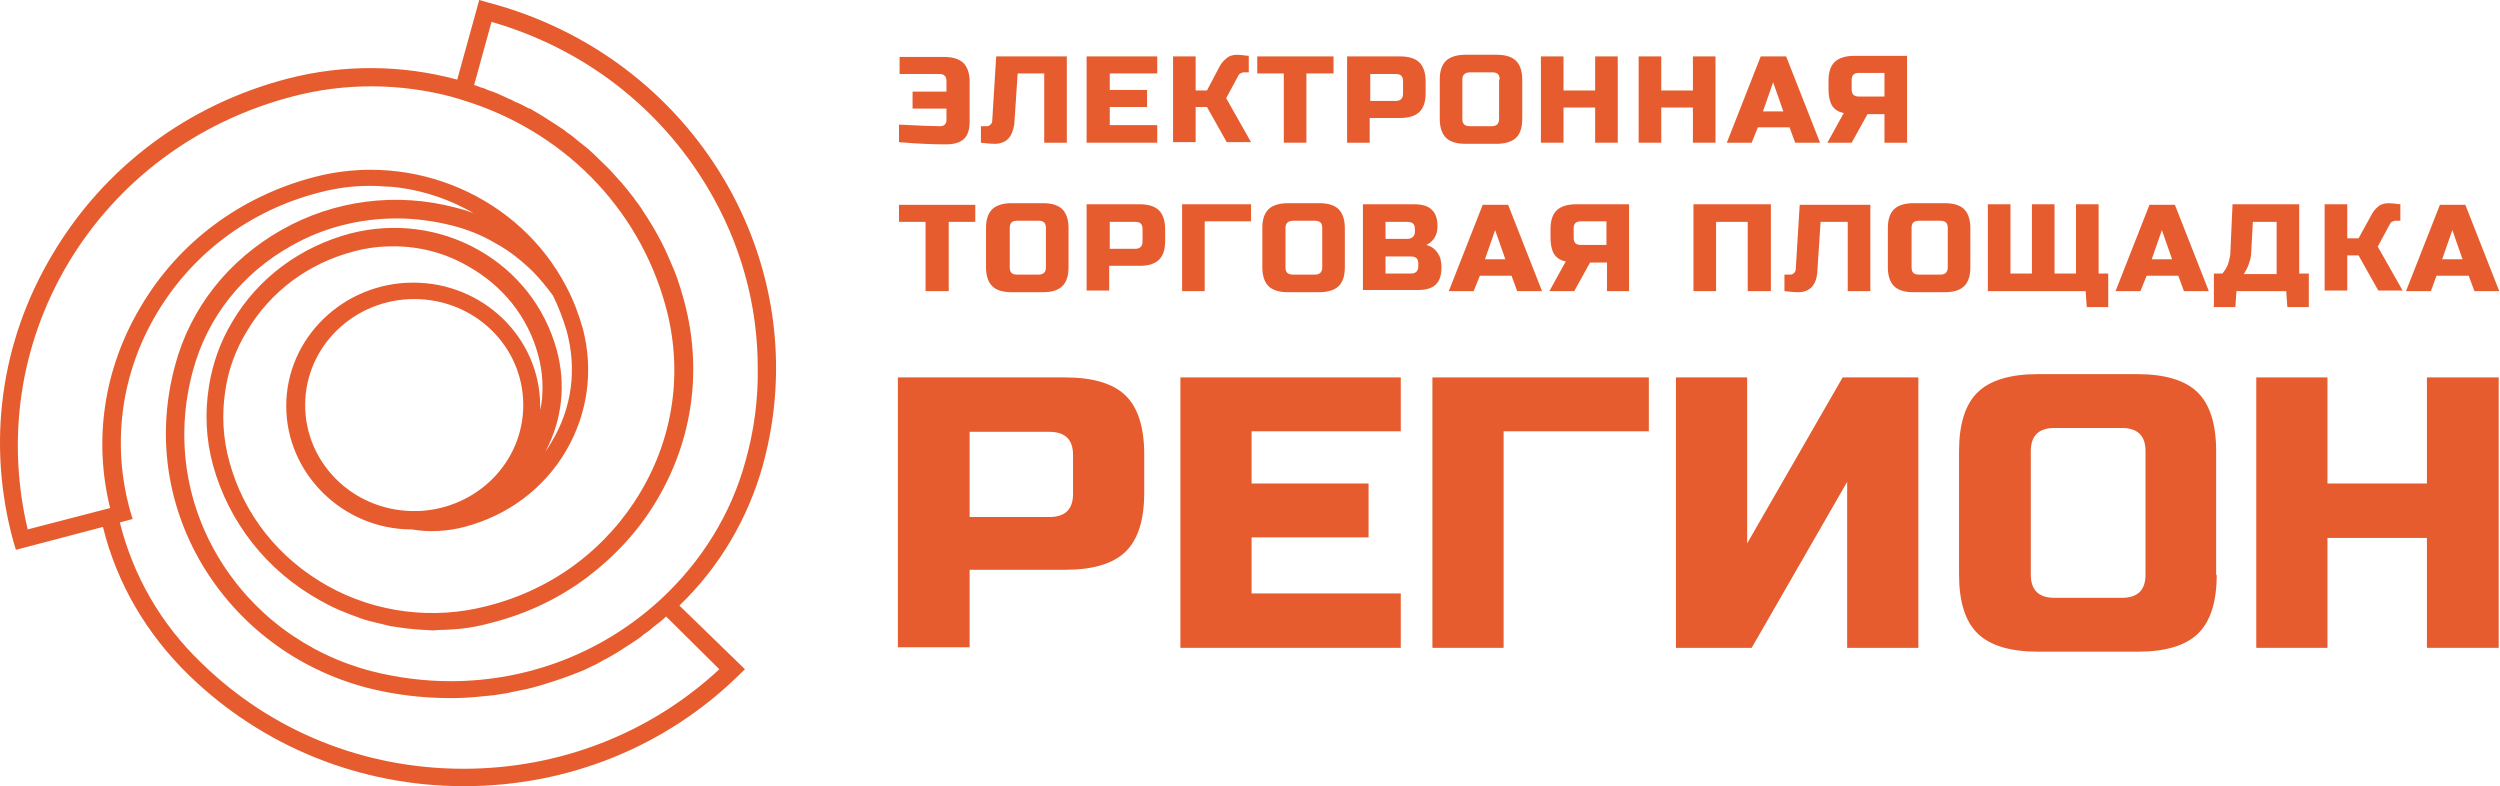
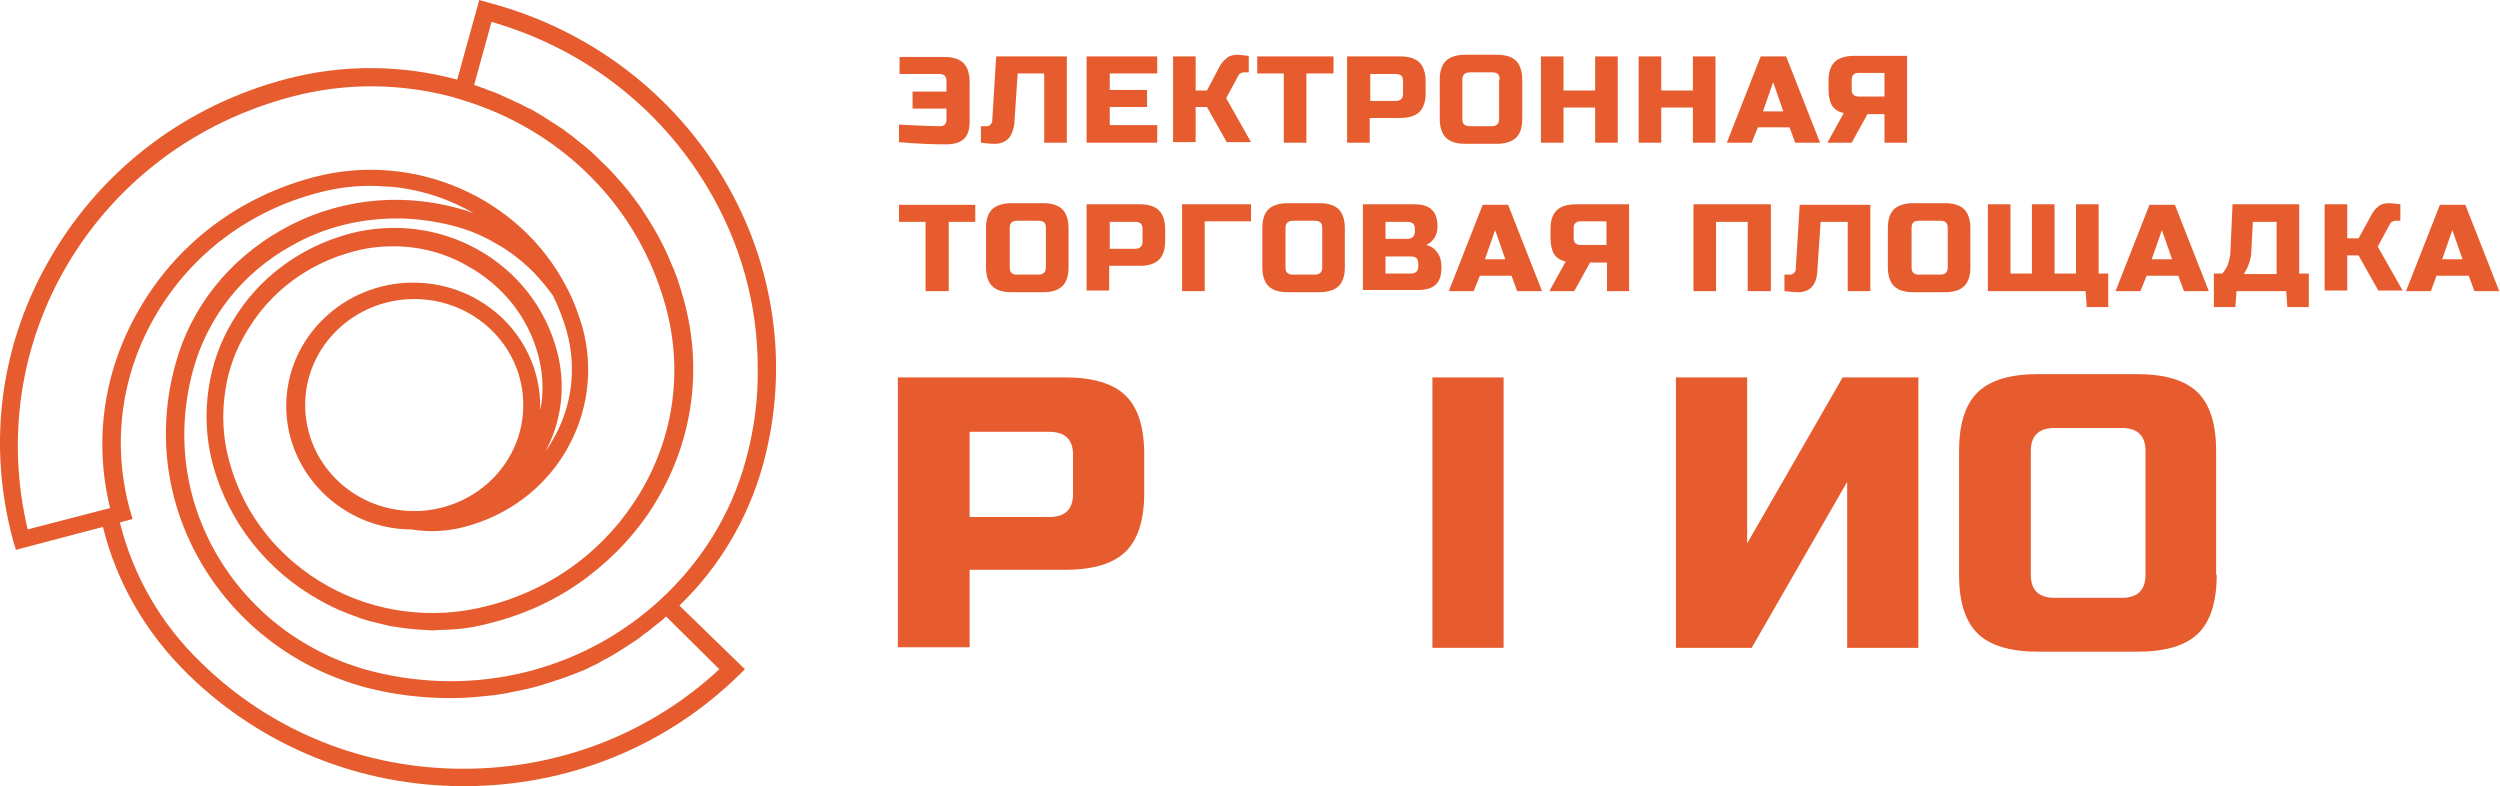
<svg xmlns="http://www.w3.org/2000/svg" width="1237" height="389" viewBox="0 0 1237 389" fill="none">
  <path d="M444.546 61.637C454.891 62.181 461.601 62.453 465.235 62.453C466.074 62.453 466.913 62.181 467.472 61.637C468.031 61.093 468.311 60.278 468.311 59.462V53.75H451.535V45.319H468.311V40.152C468.311 37.704 467.192 36.616 464.676 36.616H445.105V28.185H467.192C471.666 28.185 474.741 29.273 476.699 31.177C478.656 33.081 479.774 36.344 479.774 40.424V60.005C479.774 64.085 478.935 66.805 476.978 68.709C475.021 70.612 471.946 71.428 468.031 71.428C461.88 71.428 454.052 71.156 444.825 70.34V61.637H444.546Z" fill="#E65C2E" />
  <path d="M498.786 68.709C497.109 70.34 494.872 71.156 492.356 71.156C489.839 71.156 487.603 70.884 485.366 70.612V62.453H488.162C489.001 62.453 489.56 62.181 490.119 61.637C490.678 61.093 490.958 60.55 490.958 59.734L492.915 27.913H527.864V70.612H516.68V36.344H503.539L501.862 61.637C501.303 64.629 500.464 67.077 498.786 68.709Z" fill="#E65C2E" />
  <path d="M572.598 70.612H537.649V27.913H572.598V36.344H549.112V44.503H567.565V52.934H549.112V61.909H572.598V70.612Z" fill="#E65C2E" />
  <path d="M612.3 27.097C613.418 27.097 615.096 27.369 617.892 27.641V35.8H615.375C614.816 35.8 614.257 36.072 613.698 36.344C613.139 36.616 612.859 37.16 612.579 37.704L606.708 48.583L619.01 70.34H606.988L597.202 52.934H591.61V70.34H580.427V27.913H591.61V44.775H597.202L603.353 33.081C604.192 31.449 605.31 30.089 606.708 29.001C608.106 27.641 610.063 27.097 612.3 27.097Z" fill="#E65C2E" />
  <path d="M646.41 70.612H635.226V36.344H622.086V27.913H659.83V36.344H646.41V70.612Z" fill="#E65C2E" />
  <path d="M666.54 27.913H692.822C697.295 27.913 700.371 29.001 702.328 30.905C704.285 32.809 705.403 36.072 705.403 40.152V46.135C705.403 50.487 704.285 53.478 702.328 55.382C700.371 57.286 697.295 58.374 692.822 58.374H677.724V70.612H666.54V27.913ZM694.22 40.152C694.22 37.704 693.101 36.616 690.585 36.616H678.003V49.943H690.585C693.101 49.943 694.22 48.583 694.22 46.407V40.152Z" fill="#E65C2E" />
  <path d="M753.214 58.918C753.214 63.269 752.095 66.261 750.138 68.165C748.181 70.068 744.826 71.156 740.632 71.156H724.975C720.501 71.156 717.426 70.068 715.469 68.165C713.512 66.261 712.393 62.997 712.393 58.918V39.336C712.393 34.984 713.512 31.993 715.469 30.089C717.426 28.185 720.781 27.097 724.975 27.097H740.632C745.105 27.097 748.181 28.185 750.138 30.089C752.095 31.993 753.214 35.256 753.214 39.336V58.918ZM742.03 39.336C742.03 36.888 740.912 35.8 738.395 35.8H727.491C724.975 35.8 723.577 36.888 723.577 39.336V58.918C723.577 61.365 724.695 62.453 727.491 62.453H738.116C740.632 62.453 741.75 61.093 741.75 58.918V39.336H742.03Z" fill="#E65C2E" />
  <path d="M800.464 70.612H789.281V53.206H773.624V70.612H762.44V27.913H773.624V44.775H789.281V27.913H800.464V70.612Z" fill="#E65C2E" />
  <path d="M848.833 70.612H837.65V53.206H821.992V70.612H810.809V27.913H821.992V44.775H837.65V27.913H848.833V70.612Z" fill="#E65C2E" />
  <path d="M866.727 70.612H854.425L871.2 27.913H883.782L900.557 70.612H888.256L885.46 62.997H869.803L866.727 70.612ZM872.319 55.11H882.384L877.351 40.696L872.319 55.11Z" fill="#E65C2E" />
  <path d="M943.614 70.612H932.431V56.47H924.043L916.214 70.612H904.192L912.3 55.926C909.504 55.382 907.547 54.022 906.429 52.118C905.31 50.215 904.751 47.495 904.751 44.231V39.88C904.751 35.528 905.87 32.537 907.827 30.633C909.784 28.729 913.139 27.641 917.333 27.641H943.614V70.612V70.612ZM916.214 44.231C916.214 46.679 917.333 47.767 919.849 47.767H932.431V36.072H919.849C917.333 36.072 916.214 37.16 916.214 39.608V44.231Z" fill="#E65C2E" />
  <path d="M469.15 144.044H457.966V109.776H444.825V101.345H482.57V109.776H469.429V144.044H469.15Z" fill="#E65C2E" />
  <path d="M528.703 132.349C528.703 136.701 527.584 139.692 525.627 141.596C523.67 143.5 520.595 144.588 516.121 144.588H500.464C495.991 144.588 492.915 143.5 490.958 141.596C489.001 139.692 487.883 136.429 487.883 132.349V112.767C487.883 108.416 489.001 105.424 490.958 103.52C492.915 101.617 496.27 100.529 500.464 100.529H516.121C520.595 100.529 523.67 101.617 525.627 103.52C527.584 105.424 528.703 108.688 528.703 112.767V132.349ZM517.519 112.767C517.519 110.32 516.401 109.232 513.884 109.232H503.26C500.744 109.232 499.625 110.32 499.625 112.767V132.349C499.625 134.797 500.744 135.885 503.26 135.885H513.884C516.401 135.885 517.519 134.525 517.519 132.349V112.767Z" fill="#E65C2E" />
  <path d="M537.65 101.073H563.931C568.405 101.073 571.48 102.161 573.437 104.064C575.394 105.968 576.513 109.232 576.513 113.311V119.295C576.513 123.646 575.394 126.638 573.437 128.542C571.48 130.446 568.405 131.533 563.931 131.533H548.833V143.772H537.65V101.073ZM565.329 113.311C565.329 110.864 564.211 109.776 561.694 109.776H549.113V123.102H561.694C564.211 123.102 565.329 121.742 565.329 119.567V113.311Z" fill="#E65C2E" />
  <path d="M596.084 144.044H584.901V101.073H619.011V109.504H596.084V144.044Z" fill="#E65C2E" />
  <path d="M665.422 132.349C665.422 136.701 664.304 139.692 662.347 141.596C660.39 143.5 657.034 144.588 652.841 144.588H637.184C632.71 144.588 629.635 143.5 627.677 141.596C625.72 139.692 624.602 136.429 624.602 132.349V112.767C624.602 108.416 625.72 105.424 627.677 103.52C629.635 101.617 632.99 100.529 637.184 100.529H652.841C657.314 100.529 660.39 101.617 662.347 103.52C664.304 105.424 665.422 108.688 665.422 112.767V132.349ZM654.239 112.767C654.239 110.32 653.12 109.232 650.604 109.232H639.98C637.463 109.232 636.065 110.32 636.065 112.767V132.349C636.065 134.797 637.184 135.885 639.98 135.885H650.604C653.12 135.885 654.239 134.525 654.239 132.349V112.767Z" fill="#E65C2E" />
  <path d="M674.369 101.073H699.532C703.726 101.073 706.522 101.889 708.479 103.792C710.436 105.696 711.275 108.416 711.275 111.952C711.275 114.399 710.716 116.303 709.597 117.935C708.479 119.567 707.081 120.655 705.683 121.199C709.038 122.014 711.275 124.19 712.673 127.726C712.952 129.086 713.232 130.446 713.232 132.077C713.232 136.157 712.393 138.877 710.436 140.78C708.479 142.684 705.403 143.5 701.489 143.5H674.369V101.073ZM700.091 113.311C700.091 110.864 698.973 109.776 696.177 109.776H685.553V118.207H696.177C698.693 118.207 700.091 116.847 700.091 114.671V113.311ZM701.769 130.446C701.769 127.998 700.65 126.91 698.134 126.91H685.553V135.341H698.134C700.65 135.341 701.769 133.981 701.769 131.805V130.446Z" fill="#E65C2E" />
  <path d="M729.169 144.044H716.867L733.642 101.345H746.224L762.999 144.044H750.697L747.901 136.429H732.244L729.169 144.044ZM734.761 128.27H744.826L739.793 113.855L734.761 128.27Z" fill="#E65C2E" />
  <path d="M806.335 144.044H795.152V129.902H786.764L778.936 144.044H766.634L774.742 129.358C771.946 128.814 769.989 127.454 768.87 125.55C767.752 123.646 767.193 120.927 767.193 117.663V113.311C767.193 108.96 768.311 105.968 770.268 104.064C772.225 102.161 775.58 101.073 779.774 101.073H806.056V144.044H806.335ZM778.656 117.663C778.656 120.111 779.774 121.199 782.291 121.199H794.872V109.504H782.291C779.774 109.504 778.656 110.592 778.656 113.039V117.663Z" fill="#E65C2E" />
  <path d="M875.954 144.044H864.77V109.776H849.113V144.044H837.929V101.073H876.233V144.044H875.954Z" fill="#E65C2E" />
  <path d="M896.364 142.14C894.687 143.772 892.45 144.588 889.934 144.588C887.418 144.588 885.181 144.316 882.944 144.044V135.885H885.74C886.579 135.885 887.138 135.613 887.697 135.069C888.256 134.525 888.536 133.981 888.536 133.165L890.493 101.345H925.442V144.044H914.258V109.776H900.838L899.16 135.069C898.881 138.061 898.042 140.236 896.364 142.14Z" fill="#E65C2E" />
  <path d="M974.929 132.349C974.929 136.701 973.811 139.692 971.854 141.596C969.896 143.5 966.821 144.588 962.348 144.588H946.69C942.217 144.588 939.142 143.5 937.184 141.596C935.227 139.692 934.109 136.429 934.109 132.349V112.767C934.109 108.416 935.227 105.424 937.184 103.52C939.142 101.617 942.497 100.529 946.69 100.529H962.348C966.821 100.529 969.896 101.617 971.854 103.52C973.811 105.424 974.929 108.688 974.929 112.767V132.349ZM963.745 112.767C963.745 110.32 962.627 109.232 960.111 109.232H949.486C946.97 109.232 945.852 110.32 945.852 112.767V132.349C945.852 134.797 946.97 135.885 949.486 135.885H960.111C962.627 135.885 963.745 134.525 963.745 132.349V112.767Z" fill="#E65C2E" />
  <path d="M983.596 144.044V101.073H994.78V135.341H1005.4V101.073H1016.59V135.341H1027.21V101.073H1038.4V135.341H1043.15V151.931H1032.52L1031.97 144.044H983.596V144.044Z" fill="#E65C2E" />
  <path d="M1059.09 144.044H1046.78L1063.56 101.345H1076.14L1092.92 144.044H1080.61L1077.82 136.429H1062.16L1059.09 144.044ZM1064.68 128.27H1074.74L1069.71 113.855L1064.68 128.27Z" fill="#E65C2E" />
  <path d="M1104.66 101.073H1137.65V135.341H1142.4V151.931H1131.78L1131.22 144.044H1106.62L1106.06 151.931H1095.43V135.341H1099.63C1100.75 133.981 1101.86 132.349 1102.42 130.717C1102.98 129.086 1103.26 127.454 1103.54 126.094L1104.66 101.073ZM1126.47 135.341V109.776H1114.72L1113.89 125.006C1113.89 127.454 1113.05 129.902 1111.93 132.621C1111.37 133.709 1110.81 134.525 1110.25 135.613H1126.47V135.341Z" fill="#E65C2E" />
  <path d="M1182.11 100.529C1183.22 100.529 1184.9 100.801 1187.7 101.073V109.232H1185.18C1184.62 109.232 1184.06 109.504 1183.5 109.776C1182.94 110.048 1182.66 110.592 1182.39 111.136L1176.51 122.014L1188.82 143.772H1176.79L1167.01 126.366H1161.42V143.772H1150.23V101.073H1161.42V117.935H1167.01L1173.44 106.24C1174.28 104.608 1175.4 103.249 1176.79 102.161C1177.91 101.073 1179.87 100.529 1182.11 100.529Z" fill="#E65C2E" />
  <path d="M1202.8 144.044H1190.49L1207.27 101.345H1219.85L1236.63 144.044H1224.32L1221.53 136.429H1205.59L1202.8 144.044ZM1208.39 128.27H1218.45L1213.42 113.855L1208.39 128.27Z" fill="#E65C2E" />
  <path d="M444.546 186.744H527.025C540.725 186.744 550.79 189.735 556.941 195.719C563.092 201.702 566.168 211.493 566.168 224.819V243.857C566.168 257.184 563.092 266.975 556.941 272.958C550.79 278.941 540.725 281.933 527.025 281.933H479.774V320.281H444.266V186.744H444.546ZM530.939 225.091C530.939 217.476 527.025 213.669 519.196 213.669H479.774V255.824H519.196C527.025 255.824 530.939 252.016 530.939 244.401V225.091Z" fill="#E65C2E" />
-   <path d="M693.101 320.553H584.061V186.744H693.101V213.397H619.289V239.234H677.165V265.887H619.289V293.628H693.101V320.553Z" fill="#E65C2E" />
-   <path d="M743.987 320.553H708.759V186.744H815.842V213.397H743.987V320.553Z" fill="#E65C2E" />
+   <path d="M743.987 320.553H708.759V186.744H815.842H743.987V320.553Z" fill="#E65C2E" />
  <path d="M949.486 320.553H913.978V238.418L866.727 320.553H829.262V186.744H864.491V268.879L911.741 186.744H949.206V320.553H949.486Z" fill="#E65C2E" />
  <path d="M1096.83 284.381C1096.83 297.707 1093.75 307.498 1087.6 313.482C1081.45 319.465 1071.39 322.457 1057.69 322.457H1008.48C994.78 322.457 984.714 319.465 978.563 313.482C972.412 307.498 969.337 297.707 969.337 284.381V223.188C969.337 209.861 972.412 200.07 978.563 194.087C984.714 188.103 994.78 185.112 1008.48 185.112H1057.41C1071.11 185.112 1081.17 188.103 1087.32 194.087C1093.48 200.07 1096.55 209.861 1096.55 223.188V284.381H1096.83ZM1061.6 223.188C1061.6 215.572 1057.69 211.765 1049.86 211.765H1016.59C1008.76 211.765 1004.84 215.572 1004.84 223.188V284.381C1004.84 291.996 1008.76 295.804 1016.59 295.804H1049.86C1057.69 295.804 1061.6 291.996 1061.6 284.381V223.188Z" fill="#E65C2E" />
-   <path d="M1236.35 320.553H1200.84V266.159H1151.63V320.553H1116.4V186.744H1151.63V239.234H1200.84V186.744H1236.35V320.553Z" fill="#E65C2E" />
  <path d="M241.432 1.231L237.125 0L226.233 39.392C198.874 32.006 169.996 31.76 142.384 38.9C92.987 51.703 51.443 82.724 25.857 126.056C0.019 169.387 -6.567 219.613 6.605 267.868L7.872 272.054L50.936 260.728C57.776 288.549 72.468 313.662 93.494 334.097C129.718 369.304 178.102 389 229.526 389C280.95 389 329.333 369.55 365.558 334.097L368.598 331.142L336.173 299.629C355.932 280.671 370.118 256.543 377.464 230.199C404.822 130.734 343.773 28.067 241.432 1.231ZM33.457 130.734C58.029 89.371 97.547 60.073 144.664 47.763C170.756 40.87 198.114 41.116 223.953 48.01C225.219 48.502 226.739 48.748 228.006 49.24C278.163 64.259 315.908 102.42 329.333 151.415C337.946 182.682 333.64 215.427 316.921 243.494C300.202 271.561 273.35 291.75 240.925 299.875C214.58 306.768 185.955 303.322 161.89 289.78C137.824 276.239 120.599 254.573 113.506 228.476C110.213 216.658 109.706 204.841 111.479 193.269C112.999 182.928 116.546 173.08 122.119 163.971C133.771 144.275 152.517 130.241 175.316 124.332C181.649 122.609 188.235 121.87 194.568 121.87C207.487 121.87 220.153 125.071 231.552 131.718C248.778 141.32 261.191 156.831 266.257 175.542C268.03 182.19 268.79 189.084 268.284 195.731C268.284 196.716 268.284 197.454 268.03 198.193C268.03 199.424 267.777 200.409 267.524 201.64C267.524 201.886 267.524 202.132 267.27 202.625V200.901C267.27 167.172 239.152 139.843 204.447 139.843C169.996 139.843 141.624 167.172 141.624 200.901C141.624 234.385 169.743 261.96 203.687 261.96C212.3 263.437 221.166 262.944 229.779 260.728C251.311 255.066 269.044 241.771 279.936 223.306C290.829 204.841 293.869 183.175 288.296 162.247C286.269 155.354 283.736 148.46 280.443 142.305C280.443 142.059 280.19 142.059 280.19 141.813C257.138 97.496 204.701 74.599 155.303 87.648C118.825 97.25 88.427 119.901 69.682 151.661C51.443 182.19 46.123 217.397 54.482 251.373L13.698 261.96C3.059 216.904 9.898 170.618 33.457 130.734ZM207.234 252.85C206.727 252.85 204.954 252.85 203.434 252.85C174.302 252.111 150.997 228.968 150.997 200.409C150.997 171.357 175.316 147.968 204.954 147.968C234.845 147.968 258.911 171.357 258.911 200.409C258.911 228.476 236.365 251.373 207.487 252.85H207.234ZM355.932 331.142C321.734 362.903 276.896 380.383 229.272 380.383C180.382 380.383 134.278 361.918 99.573 327.942C79.561 308.738 65.882 284.856 59.295 258.513L65.629 256.789L64.362 252.604C55.242 219.613 59.802 184.898 77.534 155.108C95.267 125.317 123.638 104.144 157.837 95.28C168.983 92.326 180.129 91.341 191.275 92.326C193.301 92.326 195.328 92.572 197.354 92.818C210.527 94.542 223.193 98.973 234.592 105.621C234.086 105.375 233.326 105.128 232.566 104.882C230.286 103.897 227.753 103.405 225.219 102.666C196.088 95.034 165.436 98.973 139.344 113.746C113.252 128.518 94.254 152.153 86.654 180.713C77.534 214.196 82.094 249.157 100.08 279.44C118.065 309.477 146.944 331.142 181.395 340.252C194.821 343.699 208.754 345.422 222.686 345.422C227.753 345.422 232.566 345.176 237.379 344.684C239.659 344.437 242.192 344.191 244.725 343.945C245.738 343.699 246.751 343.699 247.765 343.453C249.538 343.206 251.311 342.96 253.084 342.468C255.618 341.975 257.898 341.483 260.431 340.991C262.711 340.498 265.244 339.76 267.777 339.021C274.363 337.051 280.95 334.835 287.536 332.127C289.562 331.389 291.336 330.404 293.362 329.419C295.135 328.68 296.909 327.696 298.429 326.711C299.948 325.972 301.468 325.234 302.988 324.249C304.762 323.264 306.281 322.279 307.801 321.294C309.575 320.063 311.348 319.078 313.121 317.847C314.894 316.616 316.667 315.632 318.187 314.154C319.961 312.923 321.481 311.939 323 310.461C325.28 308.738 327.56 307.015 329.587 305.045L355.932 331.142ZM368.851 228.23C361.758 254.327 347.066 277.963 326.8 296.674C298.429 322.772 261.697 337.051 222.939 337.051C209.767 337.051 196.594 335.328 183.928 332.127C151.757 323.756 124.652 303.568 107.933 275.501C91.214 247.434 86.907 214.689 95.52 183.175C102.613 157.077 119.839 135.165 144.157 121.624C160.116 112.515 178.102 108.083 196.341 108.083C205.207 108.083 214.58 109.314 223.446 111.53C231.299 113.499 238.645 116.454 245.232 120.393C252.071 124.086 258.151 129.01 263.724 134.427C267.27 138.12 270.563 142.059 273.603 146.244C276.39 151.907 278.67 157.816 280.443 163.971C285.509 182.682 282.976 201.886 273.097 218.382C272.083 220.105 271.07 221.828 269.803 223.552C278.163 208.041 280.19 190.068 275.376 172.834C269.55 151.907 255.871 134.427 236.619 123.594C217.366 112.761 194.821 110.053 173.542 115.469C148.464 122.116 127.692 137.627 115.026 159.047C108.946 169.141 105.146 179.974 103.373 191.299C101.346 204.102 101.853 217.151 105.4 230.199C113.252 258.513 131.998 282.394 158.09 296.92C162.396 299.382 166.956 301.598 171.516 303.322C173.796 304.306 176.329 305.045 178.609 306.03C180.889 306.768 183.422 307.507 185.702 307.999C187.981 308.492 190.515 309.23 192.795 309.723C198.621 310.708 204.447 311.446 210.274 311.692C211.54 311.692 213.06 311.939 214.327 311.939C215.34 311.939 216.353 311.692 217.366 311.692C220.66 311.692 223.953 311.446 226.993 311.2C232.566 310.708 238.392 309.477 243.712 307.999C260.937 303.568 276.896 295.935 290.576 285.595C304.255 275.254 316.161 262.452 325.027 247.434C343.013 217.151 347.572 182.19 338.453 148.706C337.44 145.013 336.426 141.566 335.16 137.873C334.147 135.165 333.133 132.457 331.867 129.749C328.32 121.132 323.76 112.761 318.441 104.882C317.174 102.666 315.654 100.697 314.134 98.727C313.881 98.235 313.374 97.496 312.868 97.004C311.348 95.034 309.828 93.065 308.308 91.341C308.055 90.849 307.295 90.11 306.788 89.618C304.761 87.402 302.735 84.94 300.455 82.724C298.175 80.508 295.895 78.292 293.615 76.077C291.336 73.861 288.802 71.891 286.269 69.921C284.243 68.198 282.469 66.721 280.19 65.244C279.43 64.505 278.67 64.013 277.91 63.52C275.63 62.043 273.35 60.566 271.07 59.089C270.817 58.842 270.563 58.842 270.31 58.596C268.03 57.119 265.497 55.642 262.964 54.165C262.711 53.918 262.204 53.672 261.697 53.672C259.417 52.441 257.138 51.21 254.604 50.225C253.844 49.733 252.831 49.24 252.071 48.994C250.551 48.256 249.285 47.763 247.765 47.025C245.738 46.04 243.712 45.301 241.432 44.563C240.418 44.07 239.405 43.578 238.139 43.332C236.872 42.839 235.859 42.347 234.592 42.101L243.205 10.833C288.549 23.882 326.294 52.934 350.106 92.818C366.571 120.393 374.931 150.922 374.931 181.944C375.184 197.454 373.158 212.965 368.851 228.23Z" fill="#E65C2E" />
</svg>